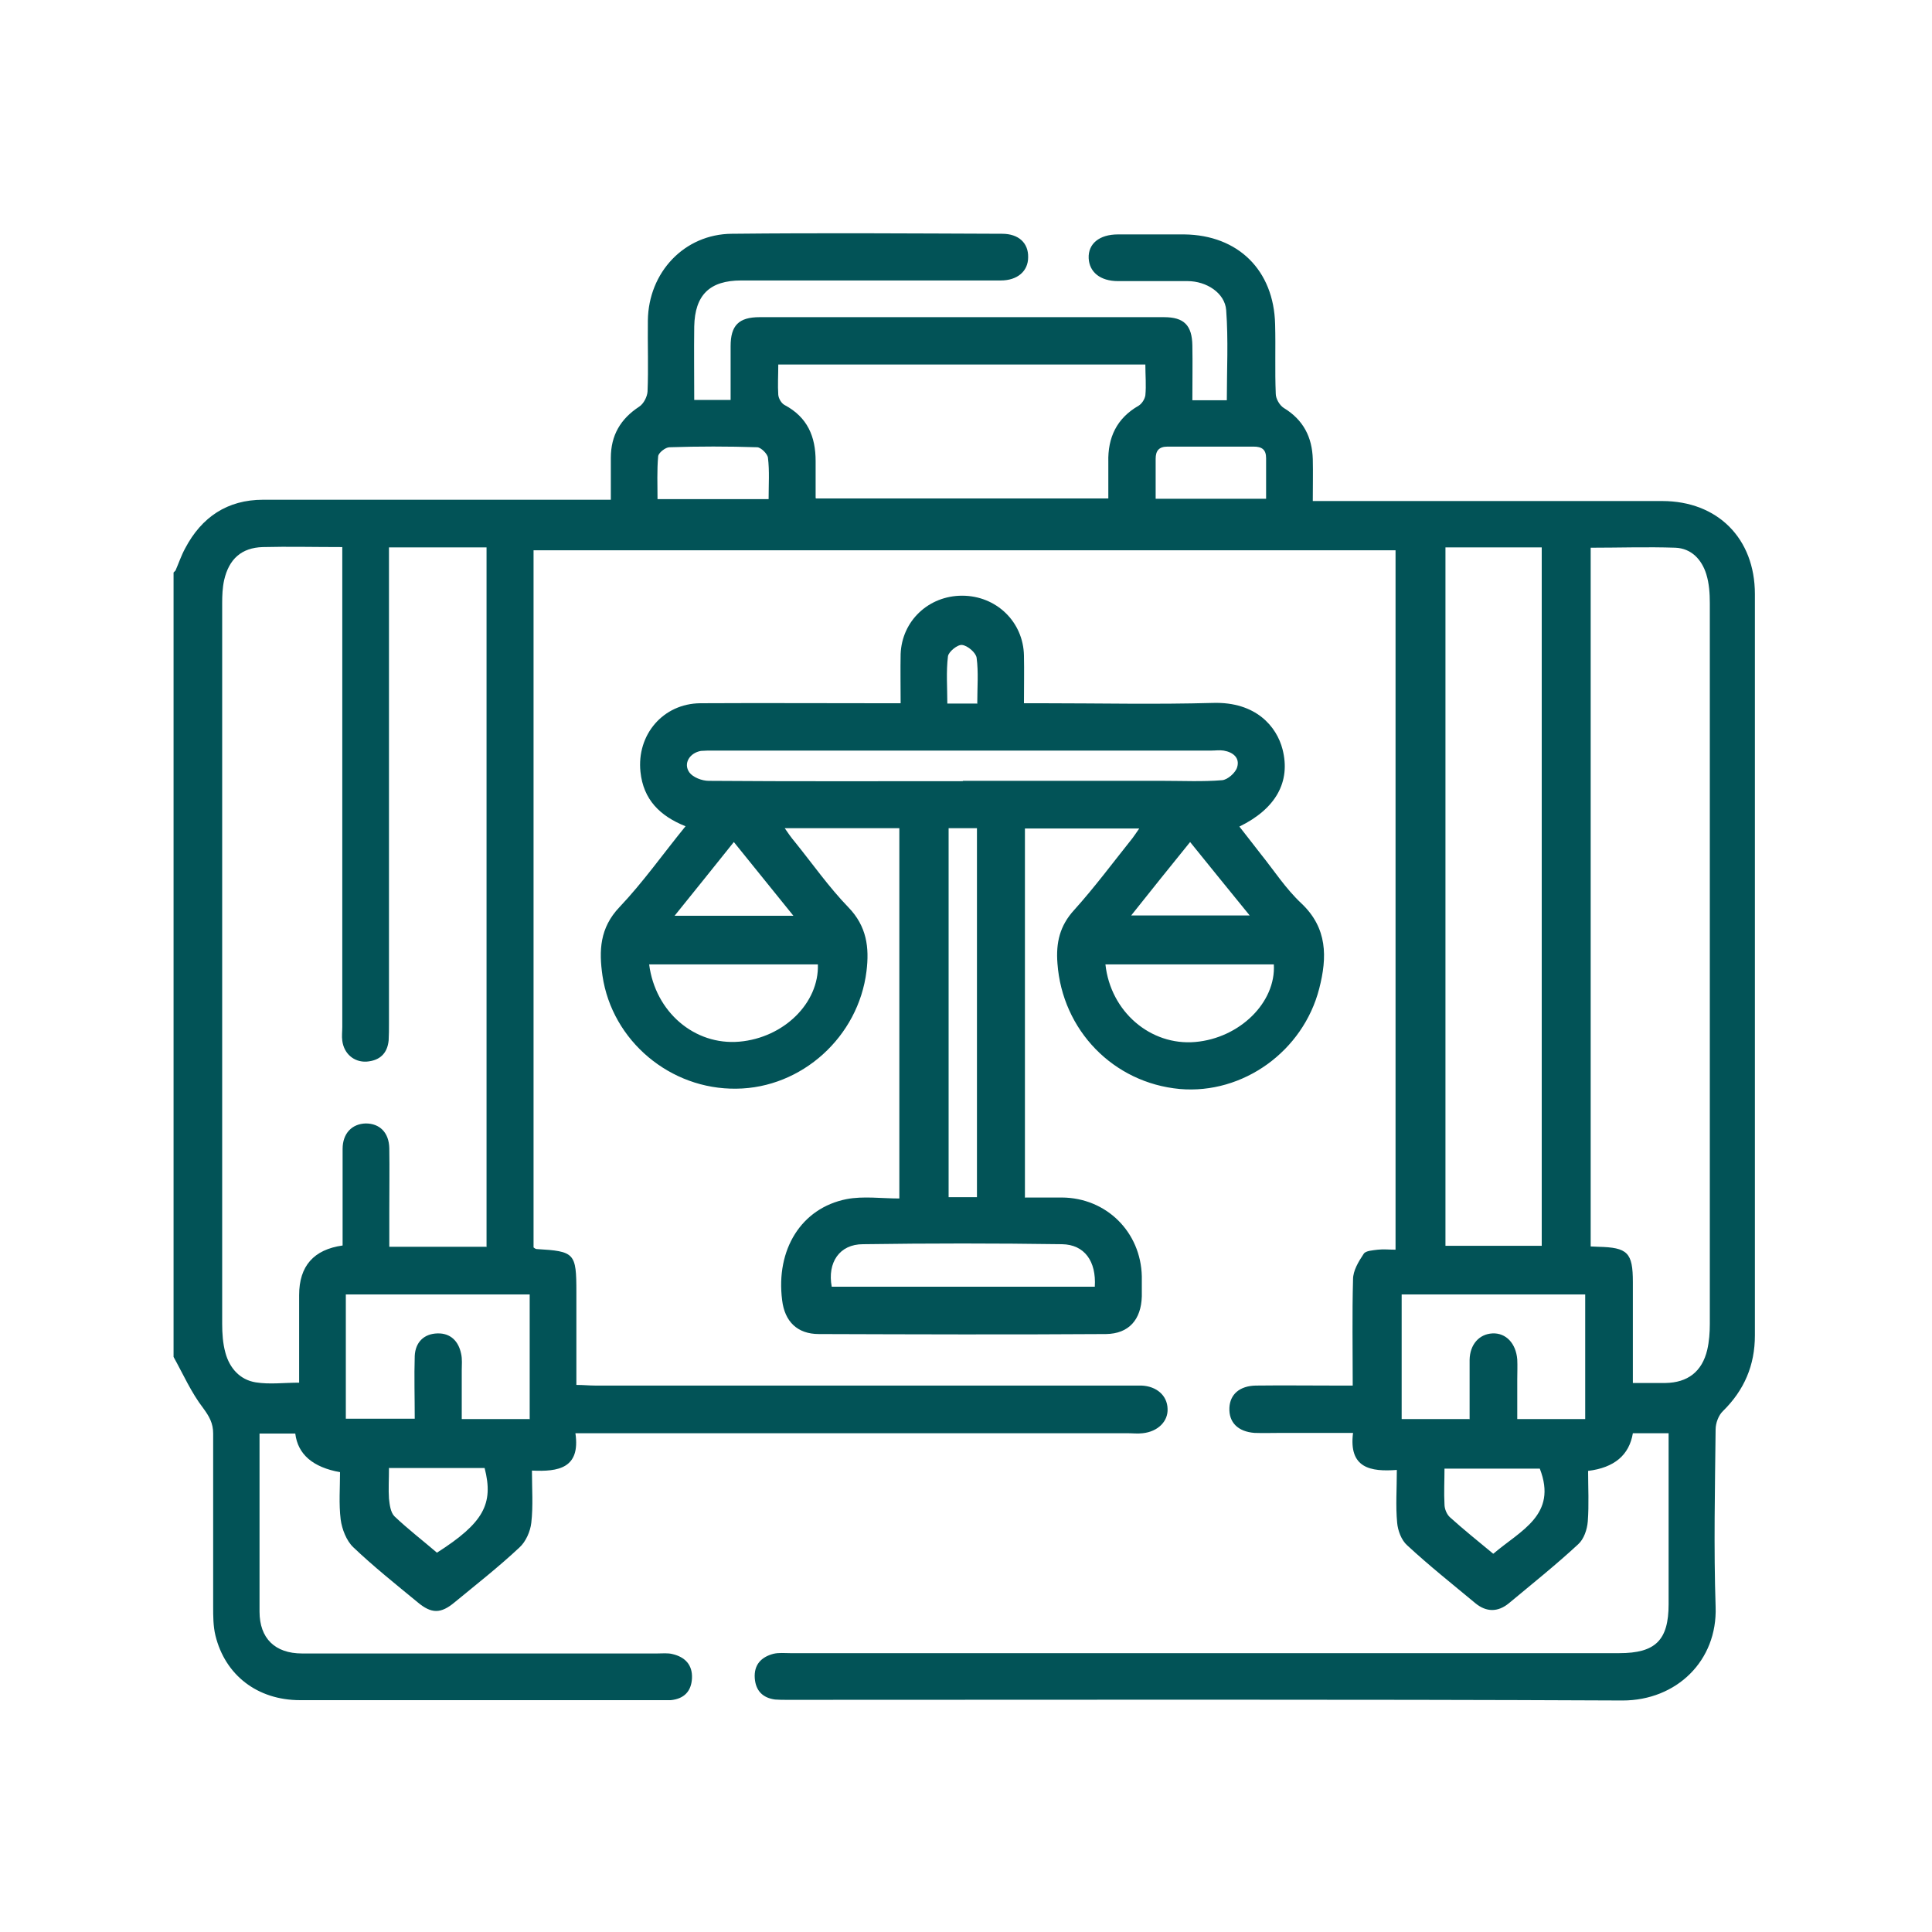
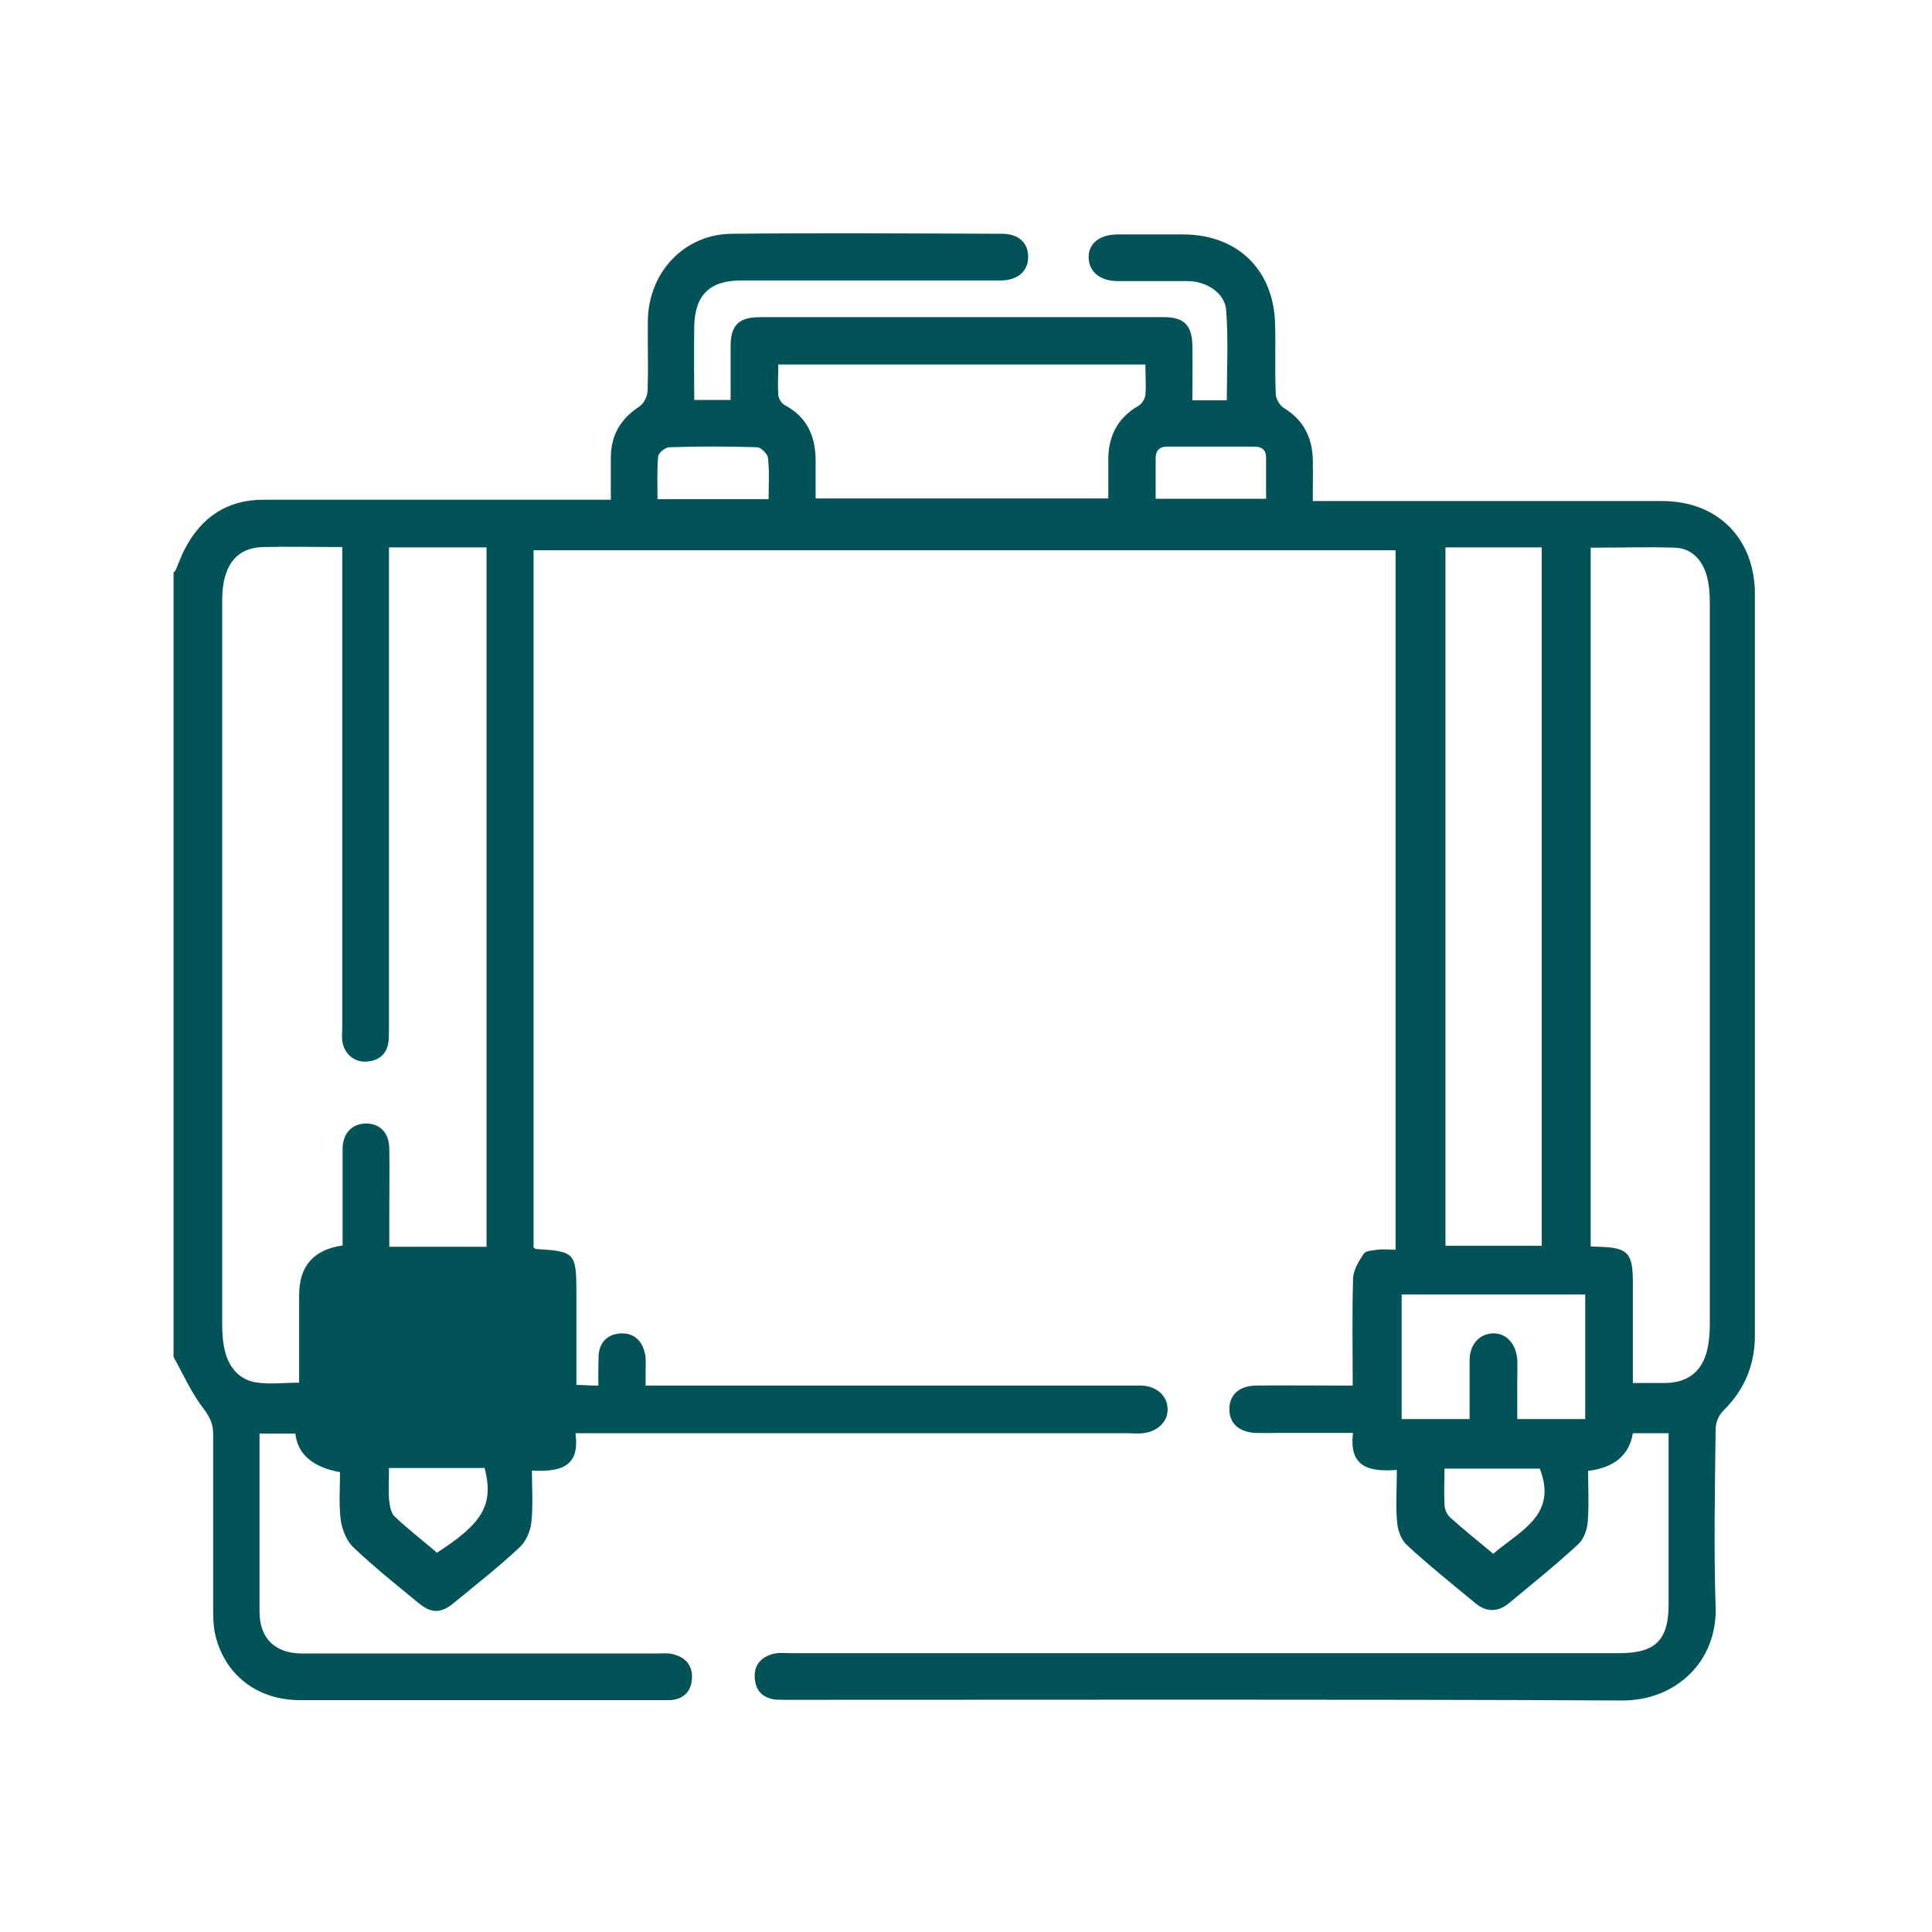
<svg xmlns="http://www.w3.org/2000/svg" id="Capa_1" viewBox="0 0 60 60">
  <defs>
    <style>.cls-1{fill:#025357;}</style>
  </defs>
-   <path class="cls-1" d="m5.45,17.72c.1-.23.18-.47.3-.69.51-.97,1.31-1.51,2.42-1.51,3.39,0,6.78,0,10.16,0,.19,0,.38,0,.64,0,0-.45,0-.87,0-1.3,0-.7.3-1.21.88-1.59.14-.09.25-.31.26-.47.03-.73,0-1.47.01-2.21.02-1.49,1.13-2.68,2.61-2.69,2.8-.03,5.59-.01,8.39,0,.52,0,.82.29.81.73,0,.43-.33.72-.85.72-2.69,0-5.37,0-8.06,0-.98,0-1.44.45-1.46,1.43-.01.75,0,1.5,0,2.28h1.13c0-.56,0-1.11,0-1.67,0-.64.25-.9.9-.9,4.19,0,8.37,0,12.56,0,.62,0,.87.25.88.88.01.56,0,1.11,0,1.7h1.07c0-.94.05-1.87-.02-2.8-.04-.53-.61-.9-1.2-.9-.72,0-1.44,0-2.16,0-.55,0-.89-.28-.91-.71-.02-.45.33-.74.91-.74.69,0,1.37,0,2.06,0,1.67.02,2.78,1.11,2.82,2.79.02.72-.01,1.44.02,2.16,0,.15.12.36.25.44.61.37.88.91.9,1.59.01.41,0,.83,0,1.3.22,0,.41,0,.59,0,3.42,0,6.84,0,10.26,0,1.72,0,2.88,1.16,2.88,2.89,0,7.67,0,15.34,0,23.02,0,.93-.33,1.7-.99,2.35-.14.13-.23.38-.23.57-.02,1.84-.06,3.68,0,5.51.06,1.68-1.22,2.91-2.89,2.91-8.65-.04-17.29-.02-25.94-.02-.13,0-.26,0-.38-.01-.38-.05-.6-.27-.63-.66-.03-.42.2-.66.58-.76.17-.04.35-.02.52-.02,8.58,0,17.17,0,25.75,0,1.12,0,1.53-.4,1.53-1.52,0-1.76,0-3.51,0-5.31h-1.11q-.17,1.02-1.39,1.17c0,.52.03,1.04-.01,1.57-.02.25-.12.55-.3.71-.69.64-1.43,1.23-2.15,1.83-.34.28-.7.28-1.04,0-.71-.59-1.44-1.17-2.12-1.8-.18-.16-.29-.46-.31-.7-.05-.52-.01-1.05-.01-1.64-.81.06-1.5-.05-1.36-1.15-.77,0-1.48,0-2.2,0-.29,0-.58.01-.86,0-.52-.04-.8-.33-.78-.78.02-.42.32-.68.82-.69.81-.01,1.63,0,2.45,0,.17,0,.34,0,.56,0,0-1.14-.02-2.22.01-3.3,0-.27.17-.55.33-.79.06-.1.29-.11.44-.13.17-.02.35,0,.55,0v-21.72h-26.77v21.65s.06.05.09.05c1.19.07,1.24.12,1.24,1.34,0,.94,0,1.88,0,2.88.22,0,.4.02.58.02,5.53,0,11.06,0,16.59,0,.13,0,.26,0,.38,0,.47.02.8.31.81.72.02.39-.3.71-.77.76-.16.02-.32,0-.48,0-5.48,0-10.96,0-16.45,0h-.69c.16,1.09-.53,1.2-1.35,1.16,0,.57.04,1.1-.02,1.62-.03.27-.17.59-.37.77-.64.6-1.33,1.14-2.01,1.7-.43.36-.72.36-1.15,0-.68-.56-1.37-1.11-2-1.71-.21-.2-.35-.56-.39-.86-.06-.49-.02-.98-.02-1.47q-1.27-.23-1.39-1.2h-1.11c0,.98,0,1.94,0,2.89,0,.88,0,1.76,0,2.64,0,.83.48,1.3,1.32,1.3,3.68,0,7.35,0,11.03,0,.16,0,.33-.02.48.02.38.09.62.33.6.75-.02.41-.25.64-.66.68-.08,0-.16,0-.24,0-3.76,0-7.51,0-11.27,0-1.33,0-2.33-.78-2.63-2.01-.07-.29-.07-.6-.07-.9,0-1.79,0-3.58,0-5.37,0-.32-.12-.53-.31-.79-.37-.48-.62-1.05-.92-1.59,0-8.12,0-16.24,0-24.36Zm9.66,20.99v-21.71h-3.03c0,.22,0,.4,0,.59,0,4.73,0,9.46,0,14.19,0,.18,0,.35-.01.53-.04.41-.28.63-.69.66-.39.02-.7-.25-.75-.65-.02-.14,0-.29,0-.43,0-4.78,0-9.55,0-14.33,0-.18,0-.36,0-.57-.88,0-1.68-.02-2.47,0-.66.02-1.05.37-1.2,1.03-.05.23-.06.47-.06.71,0,7.46,0,14.92,0,22.38,0,.3.02.61.1.9.13.48.45.84.94.92.43.07.88.01,1.35.01v-2.72q0-1.35,1.35-1.54c0-.15,0-.3,0-.46,0-.85,0-1.69,0-2.54,0-.48.29-.78.72-.79.43,0,.72.28.73.77.01.65,0,1.31,0,1.97,0,.36,0,.72,0,1.09h3.03Zm35.6,4.24c.37,0,.69,0,1.01,0,.69-.01,1.14-.35,1.3-1.03.06-.26.08-.54.08-.8,0-7.46,0-14.92,0-22.39,0-.3-.02-.61-.11-.9-.14-.45-.46-.8-.96-.82-.87-.03-1.75,0-2.63,0v21.7c.1,0,.16.01.23.01.92.02,1.08.18,1.08,1.1,0,1.02,0,2.04,0,3.14Zm-5.82-25.95v21.69h2.99v-21.69h-2.99Zm-19.54-1.52h9.07c0-.4,0-.76,0-1.13-.02-.76.26-1.36.94-1.75.1-.06.19-.2.21-.32.03-.31,0-.63,0-.96h-11.4c0,.34-.02.64,0,.94.01.12.1.27.2.32.71.38.96.98.96,1.74,0,.38,0,.76,0,1.15Zm-8.9,28.6v-3.88h-5.71v3.86h2.14c0-.67-.02-1.31,0-1.95.02-.42.28-.69.71-.7.4-.01.65.24.73.63.04.17.02.35.02.52,0,.5,0,1.01,0,1.51h2.1Zm29.19,0c0-.2,0-.35,0-.51,0-.45,0-.89,0-1.34.01-.48.3-.8.71-.82.42-.02.73.31.77.81.01.21,0,.41,0,.62,0,.41,0,.82,0,1.23h2.11v-3.87h-5.7v3.87h2.1Zm.74,4.17c.84-.72,2-1.2,1.44-2.64h-2.96c0,.38-.02.75,0,1.11,0,.14.07.31.17.4.42.38.87.74,1.34,1.13Zm-34.3-2.65c0,.35-.02.65,0,.94.02.19.05.43.17.55.42.4.89.76,1.32,1.13,1.44-.92,1.77-1.51,1.48-2.63h-2.98Zm11.79-30.1c0-.46.03-.87-.02-1.28-.01-.12-.21-.32-.33-.33-.91-.03-1.82-.03-2.73,0-.12,0-.34.17-.35.28-.04.44-.02.88-.02,1.33h3.44Zm12.02-.01h3.43c0-.44,0-.85,0-1.26,0-.27-.13-.36-.39-.36-.89,0-1.78,0-2.67,0-.27,0-.37.13-.37.38,0,.4,0,.79,0,1.23Z" />
-   <path class="cls-1" d="m31.84,37.19c.41,0,.78,0,1.14,0,1.38.01,2.45,1.07,2.48,2.45,0,.21,0,.42,0,.62-.02.72-.4,1.16-1.11,1.17-2.97.02-5.94.01-8.92,0-.67,0-1.06-.39-1.14-1.05-.2-1.57.59-2.86,2-3.14.52-.1,1.08-.02,1.64-.02v-11.5h-3.56c.11.16.2.29.31.42.55.68,1.06,1.41,1.67,2.04.57.59.65,1.25.56,1.98-.25,2.04-2.01,3.63-4.04,3.65-2.05.03-3.86-1.48-4.16-3.51-.11-.77-.09-1.48.53-2.13.73-.77,1.35-1.65,2.05-2.51-.8-.32-1.31-.83-1.4-1.69-.12-1.15.7-2.12,1.86-2.13,1.87-.01,3.74,0,5.61,0,.17,0,.35,0,.61,0,0-.53-.01-1.03,0-1.53.04-1.03.87-1.81,1.91-1.81,1.06,0,1.9.81,1.92,1.86.01.48,0,.95,0,1.48.21,0,.38,0,.55,0,1.77,0,3.55.04,5.32-.01,1.34-.04,1.98.74,2.16,1.44.26,1.01-.21,1.85-1.34,2.4.23.29.45.58.67.86.41.51.77,1.07,1.25,1.52.82.77.81,1.68.56,2.65-.5,1.95-2.37,3.29-4.33,3.12-2.07-.19-3.65-1.83-3.8-3.9-.05-.64.07-1.17.52-1.66.64-.71,1.21-1.48,1.81-2.23.06-.08.12-.17.21-.3h-3.55v11.47Zm-1.94-12.94c2.08,0,4.15,0,6.23,0,.61,0,1.22.03,1.82-.02.17-.01.42-.23.47-.4.09-.29-.12-.47-.42-.52-.13-.02-.25,0-.38,0-5.16,0-10.32,0-15.47,0-.13,0-.26,0-.38.01-.35.06-.56.39-.36.67.11.15.39.26.6.26,2.63.02,5.27.01,7.9.01Zm.44,12.93v-11.46h-.88v11.46h.88Zm3.66,2.78c.05-.79-.32-1.31-1.02-1.32-2.06-.03-4.12-.03-6.18,0-.73,0-1.11.57-.97,1.32h8.17Zm-8.61-10.01h-5.23c.19,1.48,1.41,2.52,2.8,2.4,1.38-.12,2.48-1.2,2.44-2.4Zm8.94,0c.16,1.47,1.4,2.53,2.79,2.41,1.38-.12,2.51-1.23,2.44-2.41h-5.23Zm-11.54-3.8c-.63.79-1.22,1.52-1.84,2.29h3.69c-.63-.78-1.22-1.51-1.85-2.29Zm12.34,2.28h3.68c-.64-.79-1.24-1.52-1.85-2.28-.63.78-1.22,1.51-1.83,2.28Zm-4.78-6.59c0-.5.04-.96-.02-1.41-.02-.16-.28-.38-.45-.4-.14-.02-.42.21-.44.35-.06.48-.02.97-.02,1.47h.94Z" />
+   <path class="cls-1" d="m5.45,17.72c.1-.23.18-.47.3-.69.51-.97,1.31-1.51,2.42-1.51,3.39,0,6.78,0,10.16,0,.19,0,.38,0,.64,0,0-.45,0-.87,0-1.3,0-.7.3-1.21.88-1.59.14-.09.25-.31.26-.47.03-.73,0-1.47.01-2.21.02-1.49,1.13-2.68,2.61-2.69,2.8-.03,5.59-.01,8.39,0,.52,0,.82.29.81.73,0,.43-.33.72-.85.72-2.69,0-5.37,0-8.06,0-.98,0-1.44.45-1.46,1.43-.01.75,0,1.5,0,2.28h1.13c0-.56,0-1.11,0-1.67,0-.64.25-.9.9-.9,4.19,0,8.37,0,12.56,0,.62,0,.87.25.88.88.01.56,0,1.11,0,1.7h1.07c0-.94.05-1.87-.02-2.8-.04-.53-.61-.9-1.2-.9-.72,0-1.44,0-2.16,0-.55,0-.89-.28-.91-.71-.02-.45.33-.74.91-.74.69,0,1.37,0,2.06,0,1.67.02,2.78,1.11,2.82,2.79.02.72-.01,1.44.02,2.16,0,.15.12.36.25.44.61.37.88.91.9,1.59.01.41,0,.83,0,1.3.22,0,.41,0,.59,0,3.42,0,6.84,0,10.26,0,1.72,0,2.88,1.16,2.88,2.89,0,7.67,0,15.34,0,23.02,0,.93-.33,1.7-.99,2.35-.14.13-.23.38-.23.57-.02,1.84-.06,3.68,0,5.51.06,1.68-1.22,2.91-2.89,2.91-8.65-.04-17.29-.02-25.94-.02-.13,0-.26,0-.38-.01-.38-.05-.6-.27-.63-.66-.03-.42.2-.66.58-.76.17-.04.35-.02.52-.02,8.58,0,17.17,0,25.75,0,1.12,0,1.53-.4,1.53-1.52,0-1.76,0-3.51,0-5.31h-1.11q-.17,1.02-1.39,1.17c0,.52.03,1.04-.01,1.57-.02.25-.12.55-.3.71-.69.64-1.43,1.23-2.15,1.83-.34.28-.7.28-1.04,0-.71-.59-1.44-1.17-2.12-1.8-.18-.16-.29-.46-.31-.7-.05-.52-.01-1.05-.01-1.64-.81.06-1.5-.05-1.36-1.15-.77,0-1.48,0-2.2,0-.29,0-.58.01-.86,0-.52-.04-.8-.33-.78-.78.02-.42.32-.68.82-.69.81-.01,1.63,0,2.45,0,.17,0,.34,0,.56,0,0-1.14-.02-2.22.01-3.3,0-.27.17-.55.33-.79.06-.1.29-.11.44-.13.17-.02.35,0,.55,0v-21.72h-26.77v21.65s.06.05.09.05c1.19.07,1.24.12,1.24,1.34,0,.94,0,1.88,0,2.88.22,0,.4.02.58.02,5.53,0,11.06,0,16.59,0,.13,0,.26,0,.38,0,.47.02.8.31.81.72.02.39-.3.71-.77.76-.16.02-.32,0-.48,0-5.48,0-10.96,0-16.45,0h-.69c.16,1.09-.53,1.2-1.35,1.16,0,.57.04,1.1-.02,1.62-.03.27-.17.59-.37.77-.64.6-1.33,1.14-2.01,1.7-.43.36-.72.36-1.15,0-.68-.56-1.37-1.11-2-1.71-.21-.2-.35-.56-.39-.86-.06-.49-.02-.98-.02-1.47q-1.27-.23-1.39-1.2h-1.11c0,.98,0,1.94,0,2.89,0,.88,0,1.76,0,2.64,0,.83.48,1.3,1.32,1.3,3.68,0,7.35,0,11.03,0,.16,0,.33-.02.48.02.38.09.62.33.6.75-.02.41-.25.64-.66.68-.08,0-.16,0-.24,0-3.76,0-7.51,0-11.27,0-1.33,0-2.33-.78-2.63-2.01-.07-.29-.07-.6-.07-.9,0-1.79,0-3.58,0-5.37,0-.32-.12-.53-.31-.79-.37-.48-.62-1.05-.92-1.59,0-8.12,0-16.24,0-24.36Zm9.66,20.99v-21.71h-3.03c0,.22,0,.4,0,.59,0,4.73,0,9.46,0,14.19,0,.18,0,.35-.01.53-.04.41-.28.63-.69.66-.39.02-.7-.25-.75-.65-.02-.14,0-.29,0-.43,0-4.78,0-9.55,0-14.33,0-.18,0-.36,0-.57-.88,0-1.68-.02-2.47,0-.66.02-1.05.37-1.2,1.03-.05.23-.06.47-.06.71,0,7.46,0,14.92,0,22.38,0,.3.02.61.1.9.13.48.45.84.94.92.43.07.88.01,1.35.01v-2.72q0-1.35,1.35-1.54c0-.15,0-.3,0-.46,0-.85,0-1.69,0-2.54,0-.48.29-.78.72-.79.43,0,.72.28.73.77.01.65,0,1.31,0,1.97,0,.36,0,.72,0,1.09h3.03Zm35.6,4.24c.37,0,.69,0,1.01,0,.69-.01,1.14-.35,1.3-1.03.06-.26.08-.54.08-.8,0-7.46,0-14.92,0-22.39,0-.3-.02-.61-.11-.9-.14-.45-.46-.8-.96-.82-.87-.03-1.75,0-2.63,0v21.7c.1,0,.16.01.23.01.92.02,1.08.18,1.08,1.1,0,1.02,0,2.04,0,3.14Zm-5.82-25.95v21.69h2.99v-21.69h-2.99Zm-19.54-1.52h9.07c0-.4,0-.76,0-1.13-.02-.76.26-1.36.94-1.75.1-.06.19-.2.21-.32.03-.31,0-.63,0-.96h-11.4c0,.34-.02.64,0,.94.01.12.1.27.2.32.71.38.96.98.96,1.74,0,.38,0,.76,0,1.15Zm-8.9,28.6v-3.88v3.86h2.14c0-.67-.02-1.31,0-1.95.02-.42.28-.69.71-.7.4-.01.65.24.73.63.04.17.02.35.02.52,0,.5,0,1.01,0,1.51h2.1Zm29.19,0c0-.2,0-.35,0-.51,0-.45,0-.89,0-1.34.01-.48.3-.8.71-.82.42-.02.73.31.77.81.01.21,0,.41,0,.62,0,.41,0,.82,0,1.23h2.11v-3.87h-5.7v3.87h2.1Zm.74,4.17c.84-.72,2-1.2,1.44-2.64h-2.96c0,.38-.02.75,0,1.11,0,.14.07.31.17.4.42.38.87.74,1.34,1.13Zm-34.3-2.65c0,.35-.02.65,0,.94.02.19.05.43.17.55.42.4.89.76,1.32,1.13,1.44-.92,1.77-1.51,1.48-2.63h-2.98Zm11.79-30.1c0-.46.03-.87-.02-1.28-.01-.12-.21-.32-.33-.33-.91-.03-1.82-.03-2.73,0-.12,0-.34.17-.35.28-.04.44-.02.88-.02,1.33h3.44Zm12.02-.01h3.43c0-.44,0-.85,0-1.26,0-.27-.13-.36-.39-.36-.89,0-1.78,0-2.67,0-.27,0-.37.13-.37.38,0,.4,0,.79,0,1.23Z" />
</svg>